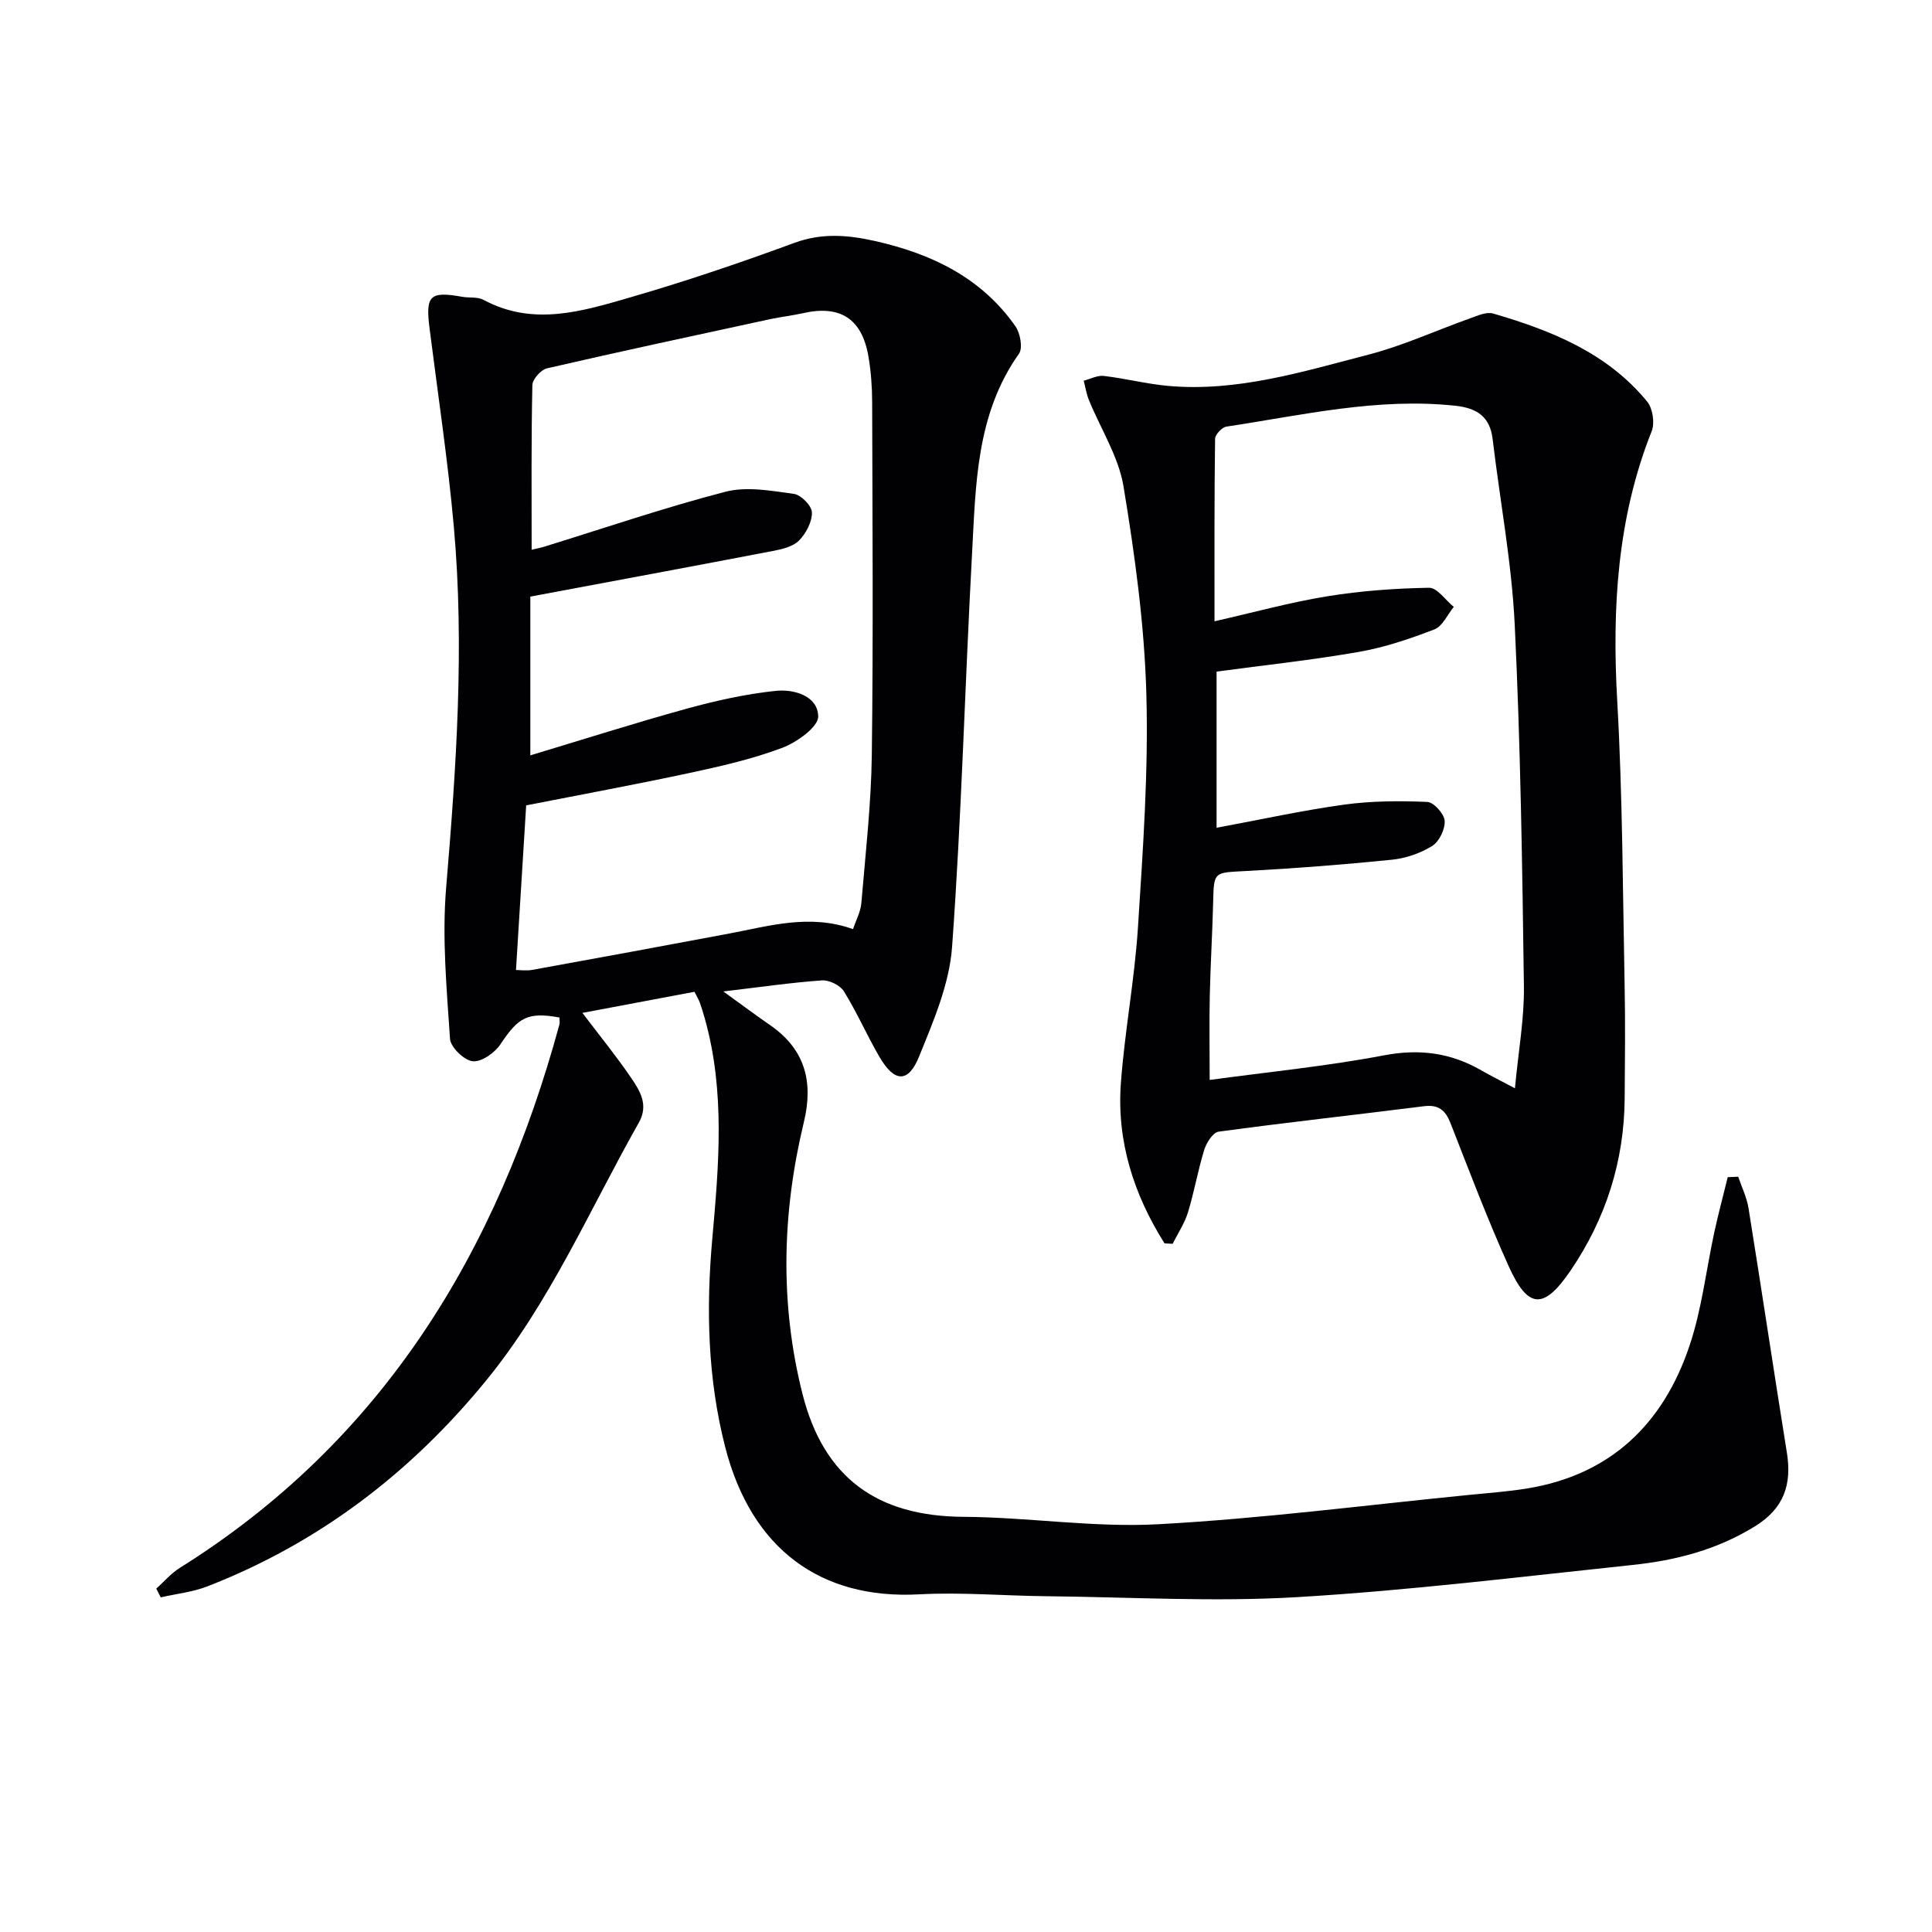
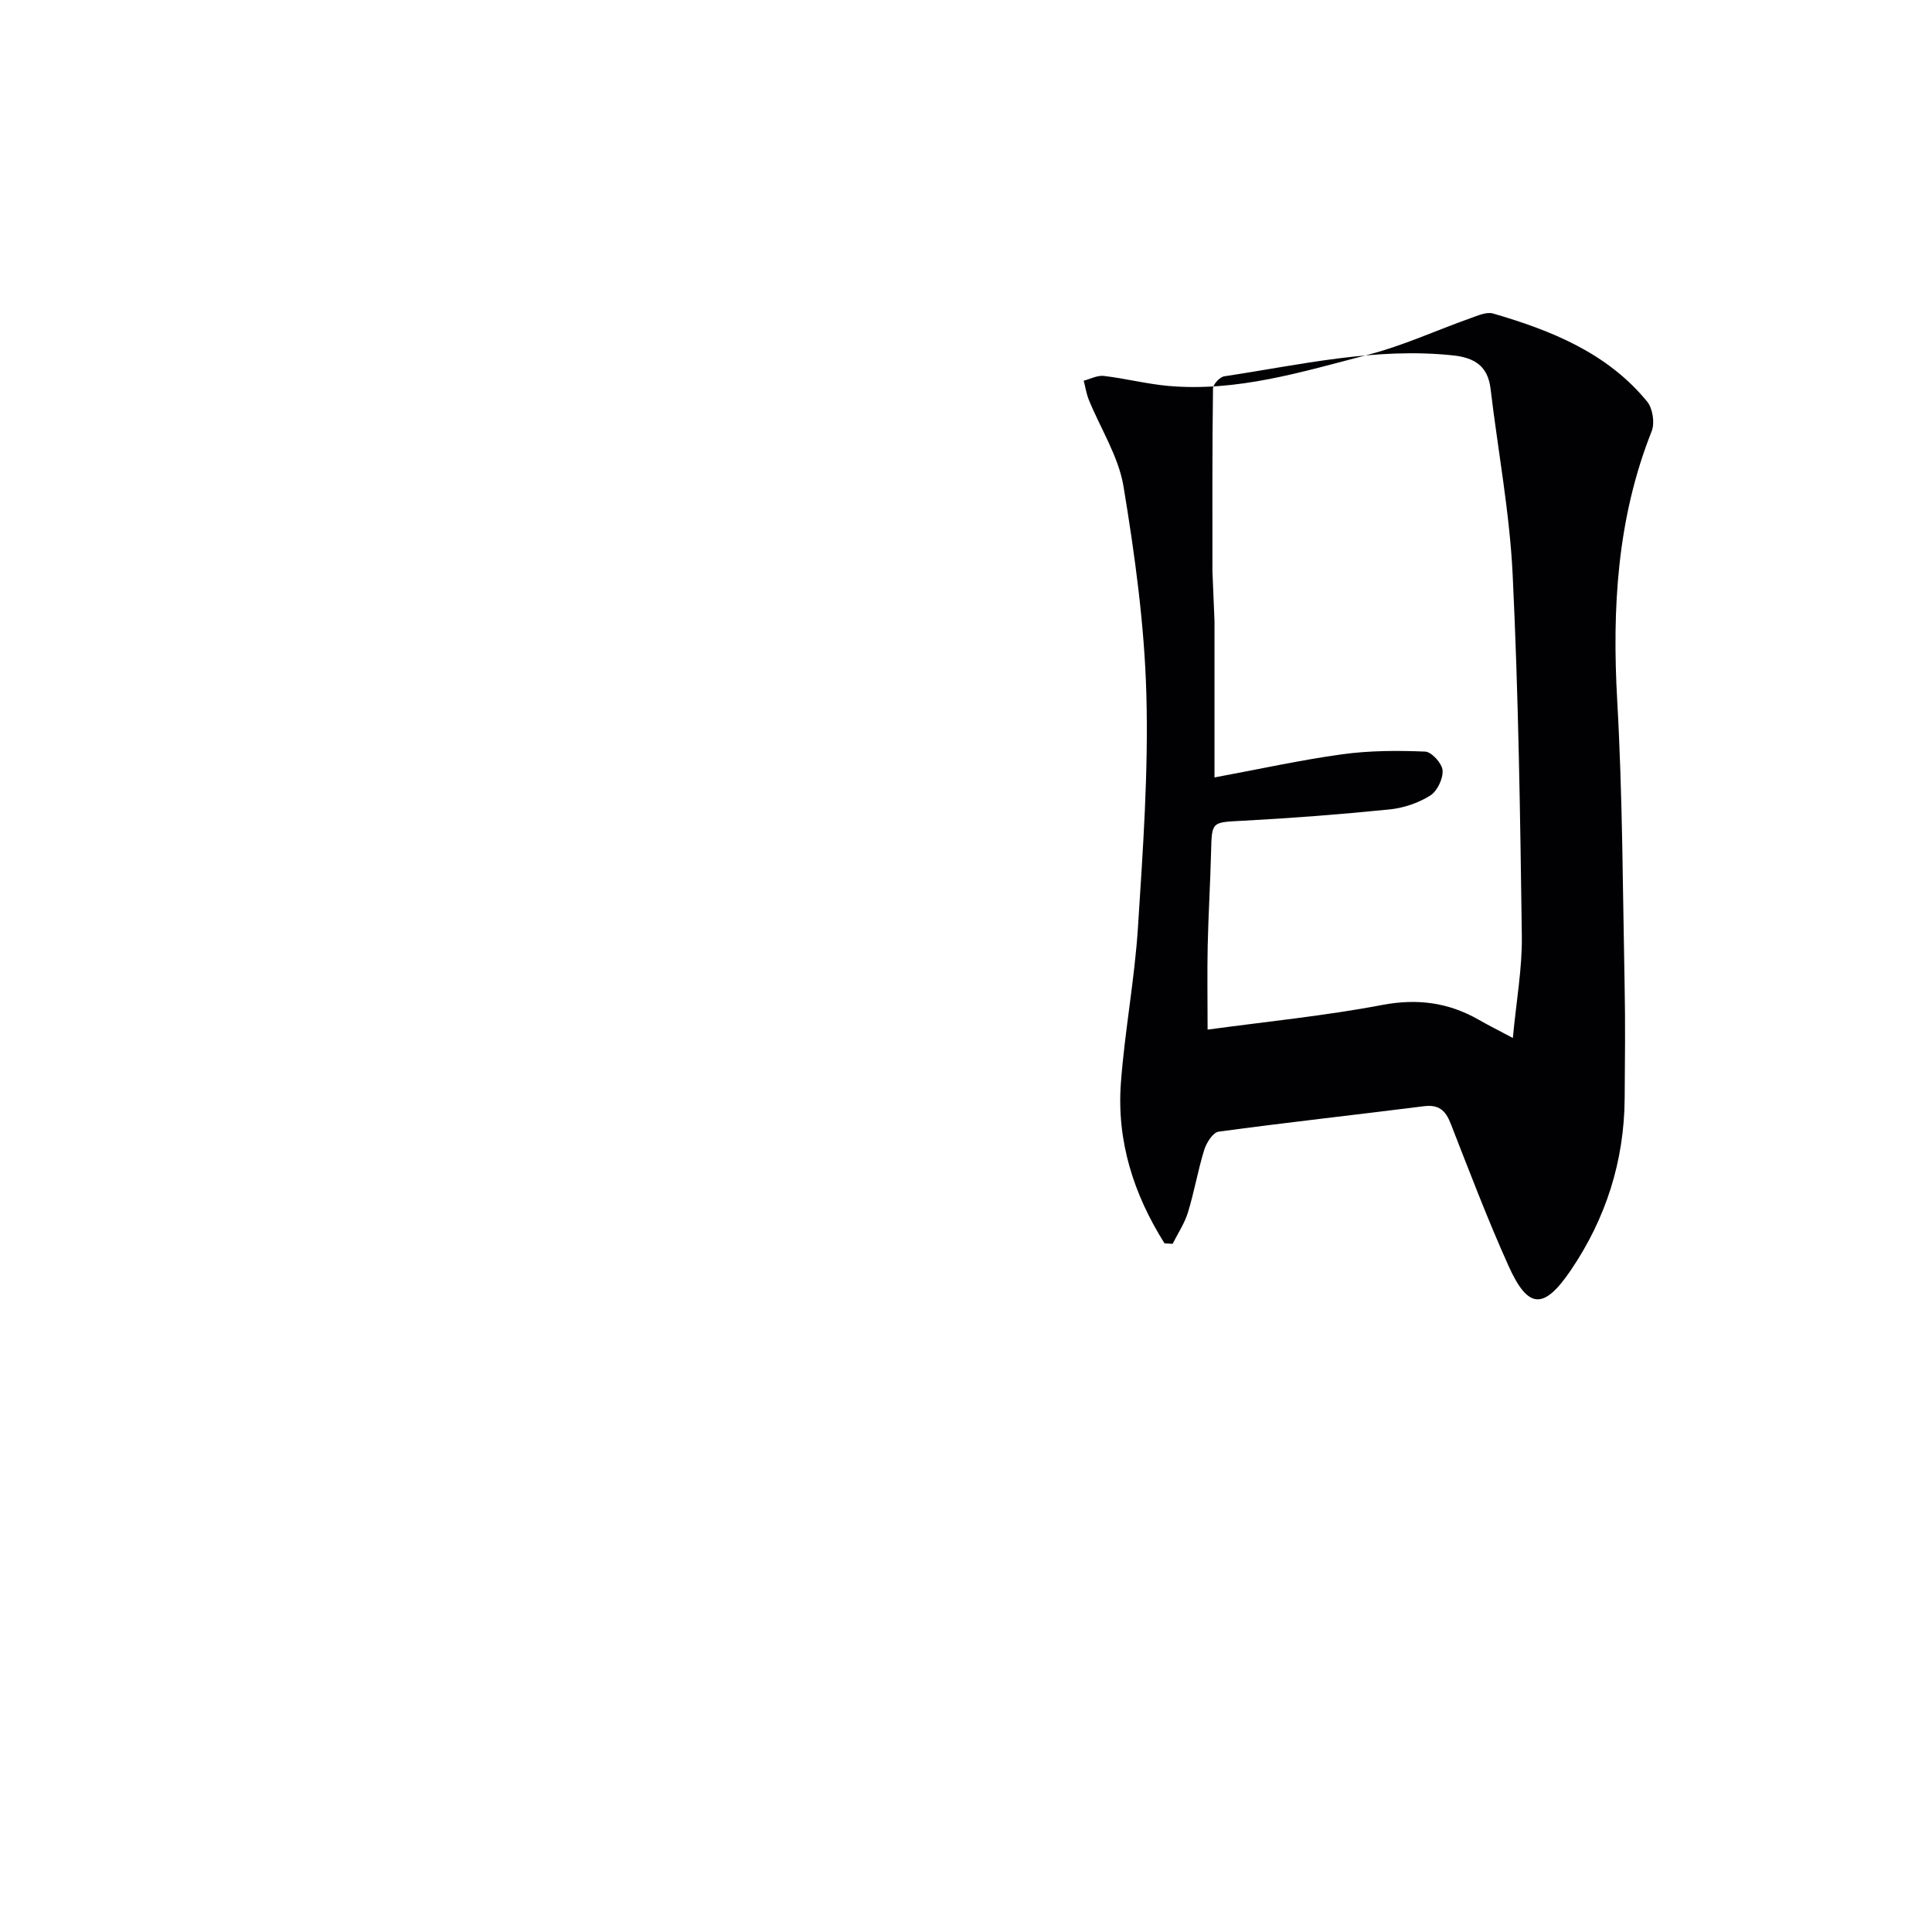
<svg xmlns="http://www.w3.org/2000/svg" enable-background="new 0 0 400 400" viewBox="0 0 400 400">
  <g fill="#010103">
-     <path d="m143.78 205.34c-7.74 1.46-15.16 2.86-23.2 4.37 3.66 4.83 7.08 9.02 10.11 13.48 1.84 2.7 3.63 5.6 1.58 9.23-10.22 18.06-18.41 37.28-31.74 53.55-15.63 19.08-34.57 33.5-57.56 42.46-3.06 1.19-6.45 1.54-9.69 2.29-.31-.6-.62-1.21-.92-1.81 1.6-1.44 3.04-3.15 4.84-4.28 42.15-26.36 65.84-65.6 78.61-112.48.13-.46.02-.99.01-1.49-6.56-1.19-8.51-.04-12.18 5.51-1.18 1.79-3.93 3.73-5.76 3.55-1.77-.17-4.59-2.89-4.71-4.64-.69-10.42-1.67-20.96-.8-31.31 2.09-24.9 3.82-49.78 1.59-74.73-1.23-13.71-3.29-27.35-5.02-41.01-.87-6.87.03-7.78 6.77-6.58 1.47.26 3.19-.03 4.42.64 10.25 5.52 20.41 2.36 30.35-.52 11.46-3.32 22.8-7.17 34-11.29 5.68-2.09 11.06-1.64 16.63-.39 11.69 2.62 22.05 7.55 29.12 17.66 1 1.43 1.57 4.5.74 5.68-8.93 12.6-8.94 27.24-9.73 41.62-1.47 27.06-2.16 54.17-4.12 81.19-.56 7.72-3.87 15.4-6.84 22.72-2.24 5.53-5.11 5.35-8.2.06-2.59-4.45-4.65-9.22-7.37-13.59-.78-1.25-3.05-2.36-4.54-2.25-6.45.46-12.87 1.4-20.41 2.29 3.74 2.7 6.69 4.9 9.72 7 7.22 5.01 8.96 11.72 6.95 20.06-4.51 18.71-5.01 37.54-.28 56.28 4.39 17.38 15.49 25.32 33.28 25.43 13.45.08 26.96 2.26 40.34 1.54 21.53-1.17 42.97-3.96 64.44-6.08 3.95-.39 7.93-.68 11.84-1.31 17.39-2.79 28.31-13.39 33.74-29.55 2.57-7.63 3.46-15.82 5.19-23.75.82-3.74 1.82-7.45 2.73-11.17.72-.03 1.44-.06 2.17-.09.73 2.16 1.77 4.27 2.13 6.49 2.71 16.86 5.23 33.75 7.94 50.61 1.05 6.56-.55 11.51-6.53 15.23-7.87 4.9-16.47 7.11-25.44 8.05-23.13 2.44-46.24 5.29-69.43 6.66-17.24 1.02-34.6-.01-51.91-.19-8.78-.09-17.58-.86-26.33-.39-20.39 1.11-34.75-9.37-40.17-30.51-3.63-14.15-3.97-28.59-2.67-43.09 1.36-15.26 2.69-30.52-1.54-45.59-.31-1.12-.65-2.23-1.04-3.32-.22-.61-.57-1.17-1.11-2.24zm-33.71-91.52c1.25-.3 1.89-.41 2.5-.6 12.53-3.87 24.95-8.12 37.63-11.41 4.41-1.14 9.48-.2 14.16.44 1.48.2 3.72 2.48 3.74 3.84.04 1.97-1.23 4.37-2.69 5.84-1.27 1.27-3.53 1.79-5.44 2.15-16.4 3.15-32.83 6.19-50.17 9.44v32.87c10.86-3.27 21.59-6.69 32.43-9.68 6-1.65 12.16-3.02 18.34-3.67 3.79-.4 8.74.99 8.83 5.28.05 2.18-4.44 5.38-7.47 6.52-6.18 2.32-12.71 3.81-19.19 5.2-11.29 2.42-22.64 4.51-33.8 6.7-.7 11.33-1.4 22.55-2.11 34.09.82 0 2.14.2 3.39-.03 13.54-2.46 27.08-4.94 40.61-7.49 8.43-1.59 16.8-4.16 25.78-.94.66-1.97 1.58-3.63 1.72-5.36.86-10.26 2.04-20.53 2.17-30.8.31-24.32.13-48.65.07-72.98-.01-3.15-.24-6.33-.77-9.43-1.34-7.83-5.86-10.71-13.55-8.96-2.26.51-4.59.76-6.86 1.25-15.39 3.33-30.79 6.63-46.14 10.17-1.26.29-3.01 2.26-3.03 3.49-.24 11.14-.15 22.3-.15 34.07z" />
-     <path d="m241.1 257.42c-6.37-10.11-9.93-21.15-9.03-33.24.8-10.74 2.84-21.4 3.53-32.15 1.03-16.1 2.19-32.26 1.74-48.35-.4-14.37-2.38-28.77-4.73-42.98-1.03-6.2-4.75-11.94-7.18-17.92-.51-1.26-.71-2.64-1.06-3.96 1.39-.36 2.82-1.14 4.15-.99 4.44.52 8.82 1.65 13.26 2.06 14.35 1.3 27.93-2.94 41.52-6.46 7.2-1.86 14.05-5.03 21.09-7.53 1.53-.54 3.37-1.39 4.74-.99 12.07 3.52 23.64 8.15 31.9 18.24 1.15 1.41 1.61 4.43.93 6.13-7.16 18.04-8.21 36.68-7.13 55.84 1.11 19.6 1.14 39.26 1.53 58.9.16 7.79.07 15.6.01 23.39-.09 12.99-3.9 24.89-11.16 35.59-5.6 8.24-8.84 8.07-12.88-.9-4.36-9.68-8.13-19.63-12-29.52-1.06-2.71-2.47-3.93-5.51-3.55-14.17 1.79-28.37 3.35-42.52 5.27-1.17.16-2.51 2.28-2.97 3.74-1.32 4.27-2.07 8.71-3.38 12.98-.7 2.28-2.09 4.34-3.17 6.5-.54-.04-1.11-.07-1.68-.1zm10.35-128.79c8.2-1.86 15.69-3.93 23.31-5.17 6.95-1.13 14.05-1.65 21.1-1.77 1.69-.03 3.42 2.57 5.13 3.96-1.31 1.6-2.32 4-3.99 4.65-5.08 1.96-10.33 3.74-15.67 4.67-9.73 1.7-19.58 2.75-29.45 4.08v32.33c9.19-1.7 17.76-3.6 26.42-4.79 5.66-.78 11.48-.8 17.2-.56 1.33.05 3.5 2.46 3.6 3.89.12 1.73-1.11 4.31-2.57 5.22-2.45 1.53-5.49 2.57-8.38 2.86-10.07 1.02-20.17 1.8-30.28 2.34-6.6.35-6.54.09-6.7 6.46-.16 6.48-.56 12.95-.7 19.43-.12 5.44-.02 10.88-.02 17.36 12.27-1.67 24.3-2.85 36.13-5.1 7.34-1.39 13.79-.52 20.1 3.11 1.93 1.11 3.92 2.1 6.97 3.72.72-7.7 1.95-14.42 1.86-21.12-.34-24.94-.7-49.9-1.9-74.81-.62-12.88-3.05-25.67-4.58-38.51-.55-4.64-3.29-6.39-7.68-6.87-16.12-1.74-31.73 1.95-47.45 4.32-.92.14-2.31 1.64-2.33 2.52-.17 12.29-.12 24.58-.12 37.78z" />
+     <path d="m241.1 257.42c-6.37-10.11-9.93-21.15-9.03-33.24.8-10.74 2.84-21.4 3.53-32.15 1.03-16.1 2.19-32.26 1.74-48.35-.4-14.37-2.38-28.77-4.73-42.98-1.03-6.2-4.75-11.94-7.18-17.92-.51-1.26-.71-2.64-1.06-3.96 1.39-.36 2.82-1.14 4.15-.99 4.44.52 8.82 1.65 13.26 2.06 14.35 1.3 27.93-2.94 41.52-6.46 7.2-1.86 14.05-5.03 21.09-7.53 1.53-.54 3.37-1.39 4.74-.99 12.07 3.52 23.64 8.15 31.9 18.24 1.15 1.41 1.61 4.43.93 6.13-7.16 18.04-8.21 36.68-7.13 55.84 1.11 19.6 1.14 39.26 1.53 58.9.16 7.79.07 15.6.01 23.39-.09 12.99-3.9 24.89-11.16 35.59-5.6 8.24-8.84 8.07-12.88-.9-4.36-9.68-8.13-19.63-12-29.52-1.06-2.71-2.47-3.93-5.51-3.55-14.17 1.79-28.37 3.35-42.52 5.27-1.17.16-2.51 2.28-2.97 3.74-1.32 4.27-2.07 8.71-3.38 12.98-.7 2.28-2.09 4.34-3.17 6.5-.54-.04-1.11-.07-1.68-.1zm10.35-128.79v32.33c9.19-1.7 17.76-3.6 26.42-4.79 5.66-.78 11.48-.8 17.2-.56 1.33.05 3.5 2.46 3.6 3.89.12 1.73-1.11 4.31-2.57 5.22-2.45 1.53-5.49 2.57-8.38 2.86-10.07 1.02-20.17 1.8-30.28 2.34-6.6.35-6.54.09-6.7 6.46-.16 6.48-.56 12.95-.7 19.43-.12 5.44-.02 10.88-.02 17.36 12.27-1.67 24.3-2.85 36.13-5.1 7.34-1.39 13.79-.52 20.1 3.11 1.93 1.11 3.92 2.1 6.97 3.72.72-7.7 1.95-14.42 1.86-21.12-.34-24.94-.7-49.9-1.9-74.81-.62-12.88-3.05-25.67-4.58-38.51-.55-4.64-3.29-6.39-7.68-6.87-16.12-1.74-31.73 1.95-47.45 4.32-.92.14-2.31 1.64-2.33 2.52-.17 12.29-.12 24.58-.12 37.78z" />
  </g>
</svg>